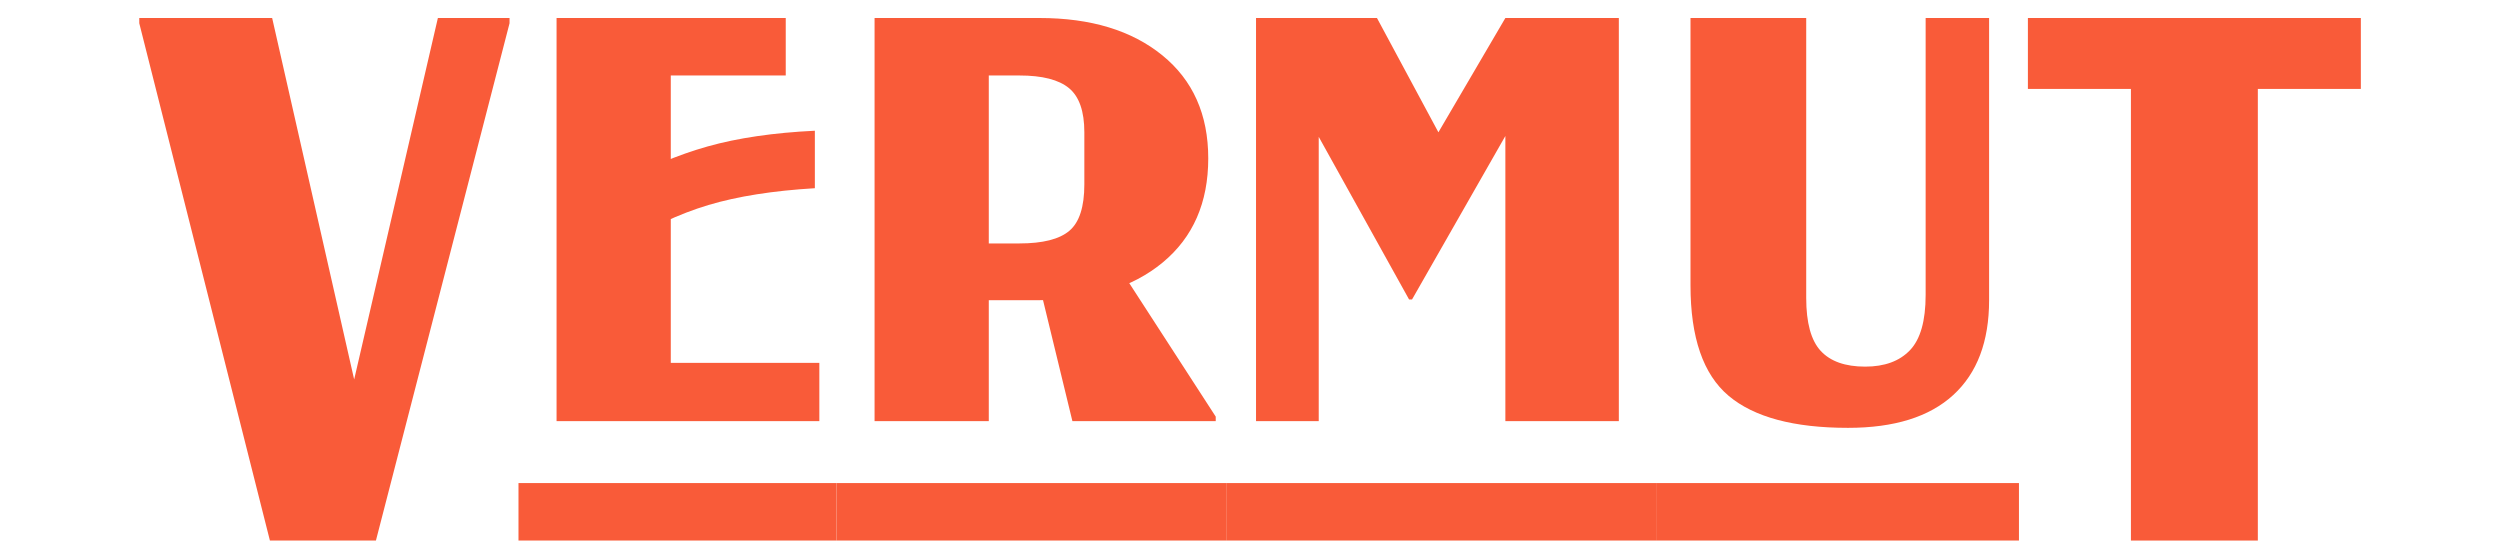
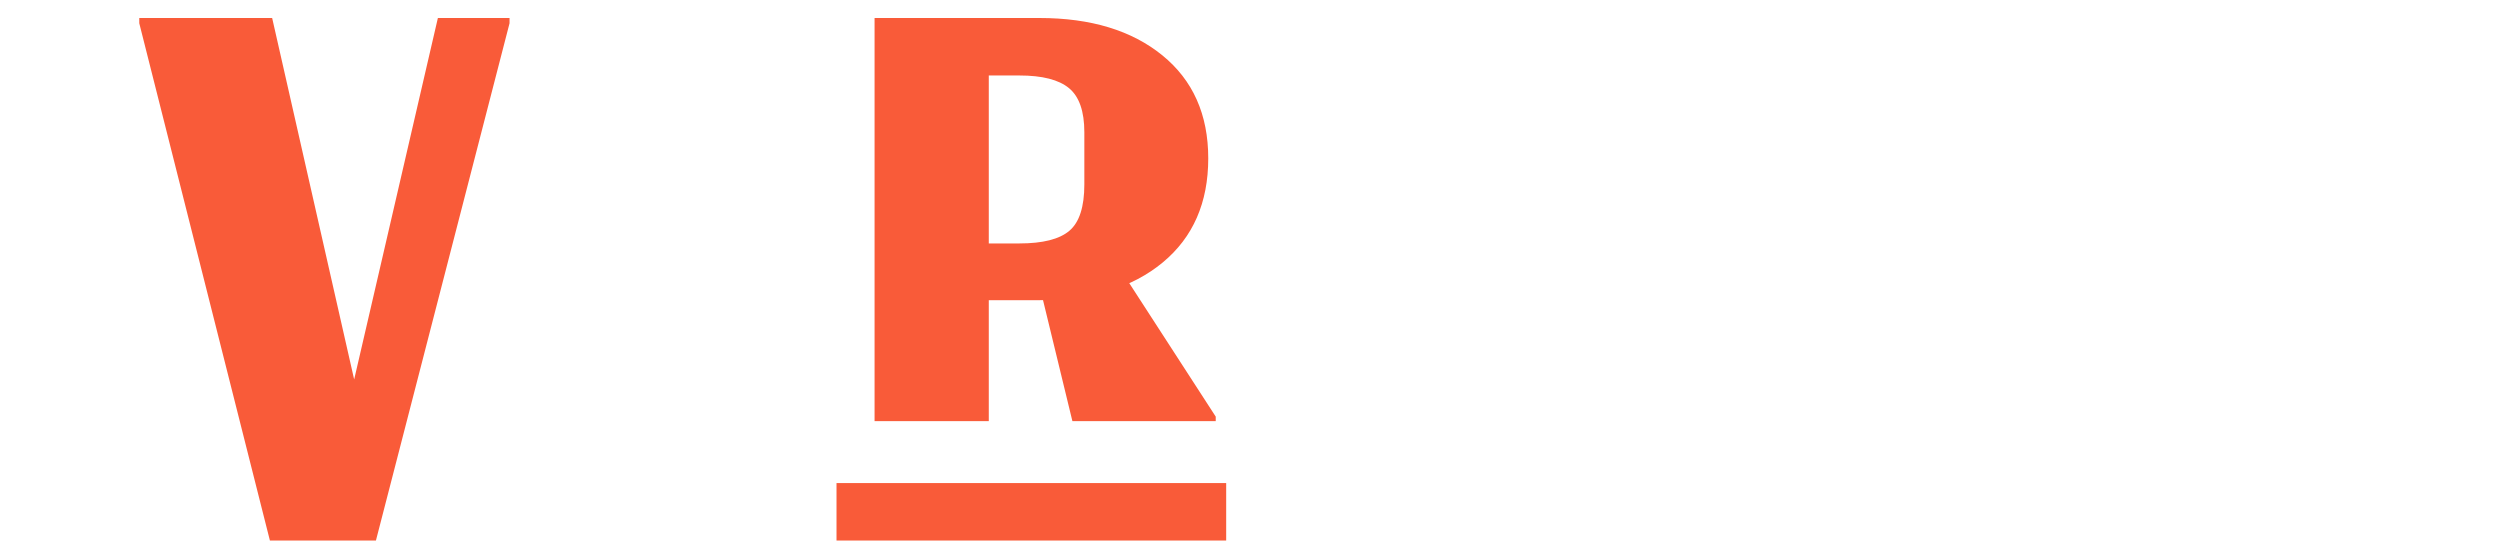
<svg xmlns="http://www.w3.org/2000/svg" version="1.1" id="Capa_1" x="0px" y="0px" viewBox="0 0 1440 320" style="enable-background:new 0 0 1440 320;" xml:space="preserve">
  <style type="text/css">
	.st0{fill:#F95B39;}
	.st1{fill:#0DA391;}
</style>
  <g>
    <g>
      <path class="st0" d="M80.22,13.38v-3.01h76.54l53.75,236.92l-13.76,2.58l55.47-239.5h41.28v3.01l-76.97,297.98h-61.06L80.22,13.38    z" />
-       <path class="st0" d="M481.83,278.25v33.11H298.65v-33.11H481.83z M320.58,10.37h65.79v232.19h-65.79V10.37z M407.66,84.33    c17.34-4.87,37.91-7.88,61.7-9.03v33.11c-24.08,1.44-44.5,4.66-61.27,9.67c-16.77,5.02-34.18,13.11-52.24,24.29v-36.12    C373.04,96.52,390.31,89.21,407.66,84.33z M382.5,209.03h89.44v33.54H382.5V209.03z M452.59,10.37v33.11h-69.23V10.37H452.59z" />
      <path class="st0" d="M706.28,278.25v33.11H481.83v-33.11H706.28z M503.75,10.37h65.79v232.19h-65.79V10.37z M615.77,50.79    c-5.88-4.87-15.41-7.31-28.59-7.31H557.5V10.37h41.28c29.52,0,53.1,7.17,70.73,21.5c17.63,14.34,26.44,34.12,26.44,59.34    c0,25.52-8.75,45.51-26.23,59.98c-17.49,14.48-41.14,21.71-70.95,21.71H557.5v-32.68h29.67c13.47,0,23.07-2.43,28.81-7.31    c5.73-4.87,8.6-13.76,8.6-26.66v-30.1C624.58,64.12,621.64,55.67,615.77,50.79z M700.26,239.98v2.58H617.7l-18.06-74.39    L646.51,157L700.26,239.98z" />
-       <path class="st0" d="M954.38,278.25v33.11h-248.1v-33.11H954.38z M877.41,60.25l-64.07,112.23h-1.72l-68.8-123.84l16.77,11.18    v182.74h-36.12V10.37h69.66l43,79.98l-26.23,17.63l57.19-97.61L877.41,60.25z M867.09,10.37h65.36v232.19h-65.36V10.37z" />
-       <path class="st0" d="M1162.92,278.25v33.11H954.37v-33.11H1162.92z M995.65,227.95c14.62,12.33,37.55,18.49,68.8,18.49    c26.66,0,46.87-6.3,60.63-18.92c13.76-12.61,20.64-30.81,20.64-54.61V10.37h-36.55V169.9c0,14.91-3.01,25.52-9.03,31.82    c-6.02,6.31-14.62,9.46-25.8,9.46c-11.47,0-20-3.01-25.58-9.03c-5.59-6.02-8.38-16.19-8.38-30.53V10.37h-66.65v153.94    C973.72,194.41,981.03,215.62,995.65,227.95z" />
-       <path class="st0" d="M1168.07,10.37h59.77v40.85h-59.77V10.37z M1227.41,10.37h73.1v300.99h-73.1V10.37z M1300.08,10.37h59.77    v40.85h-59.77V10.37z" />
    </g>
  </g>
</svg>